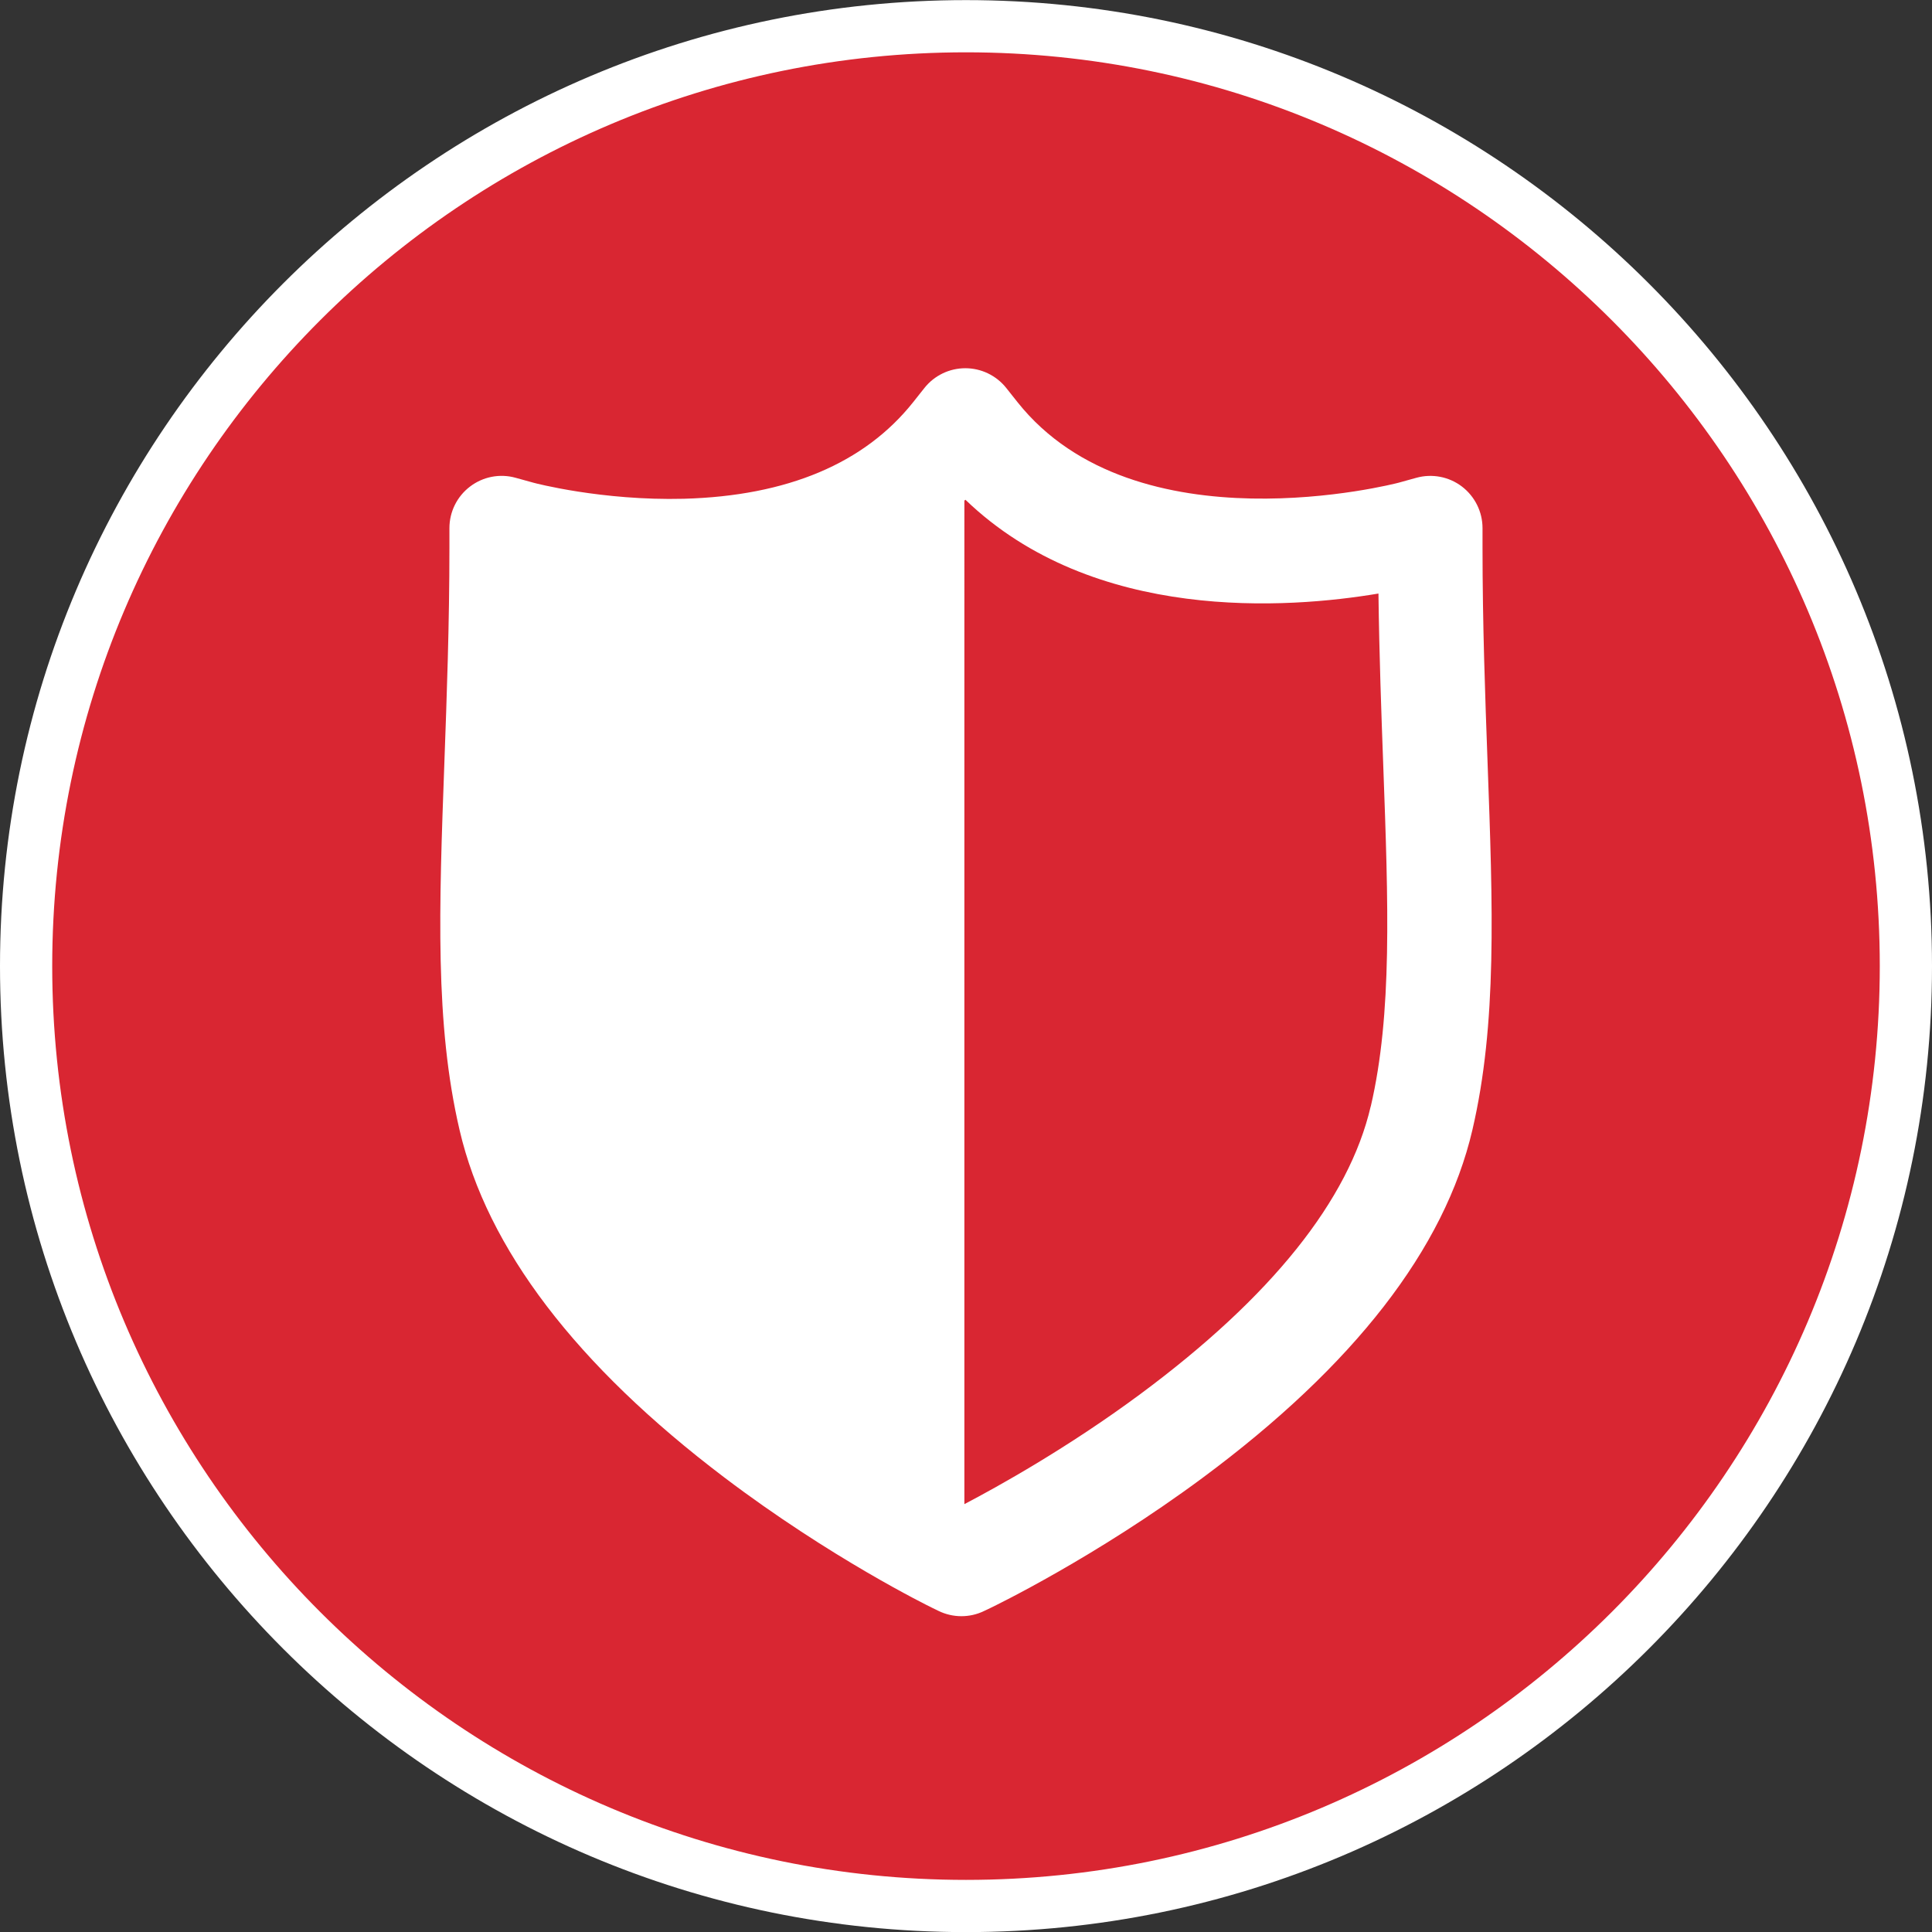
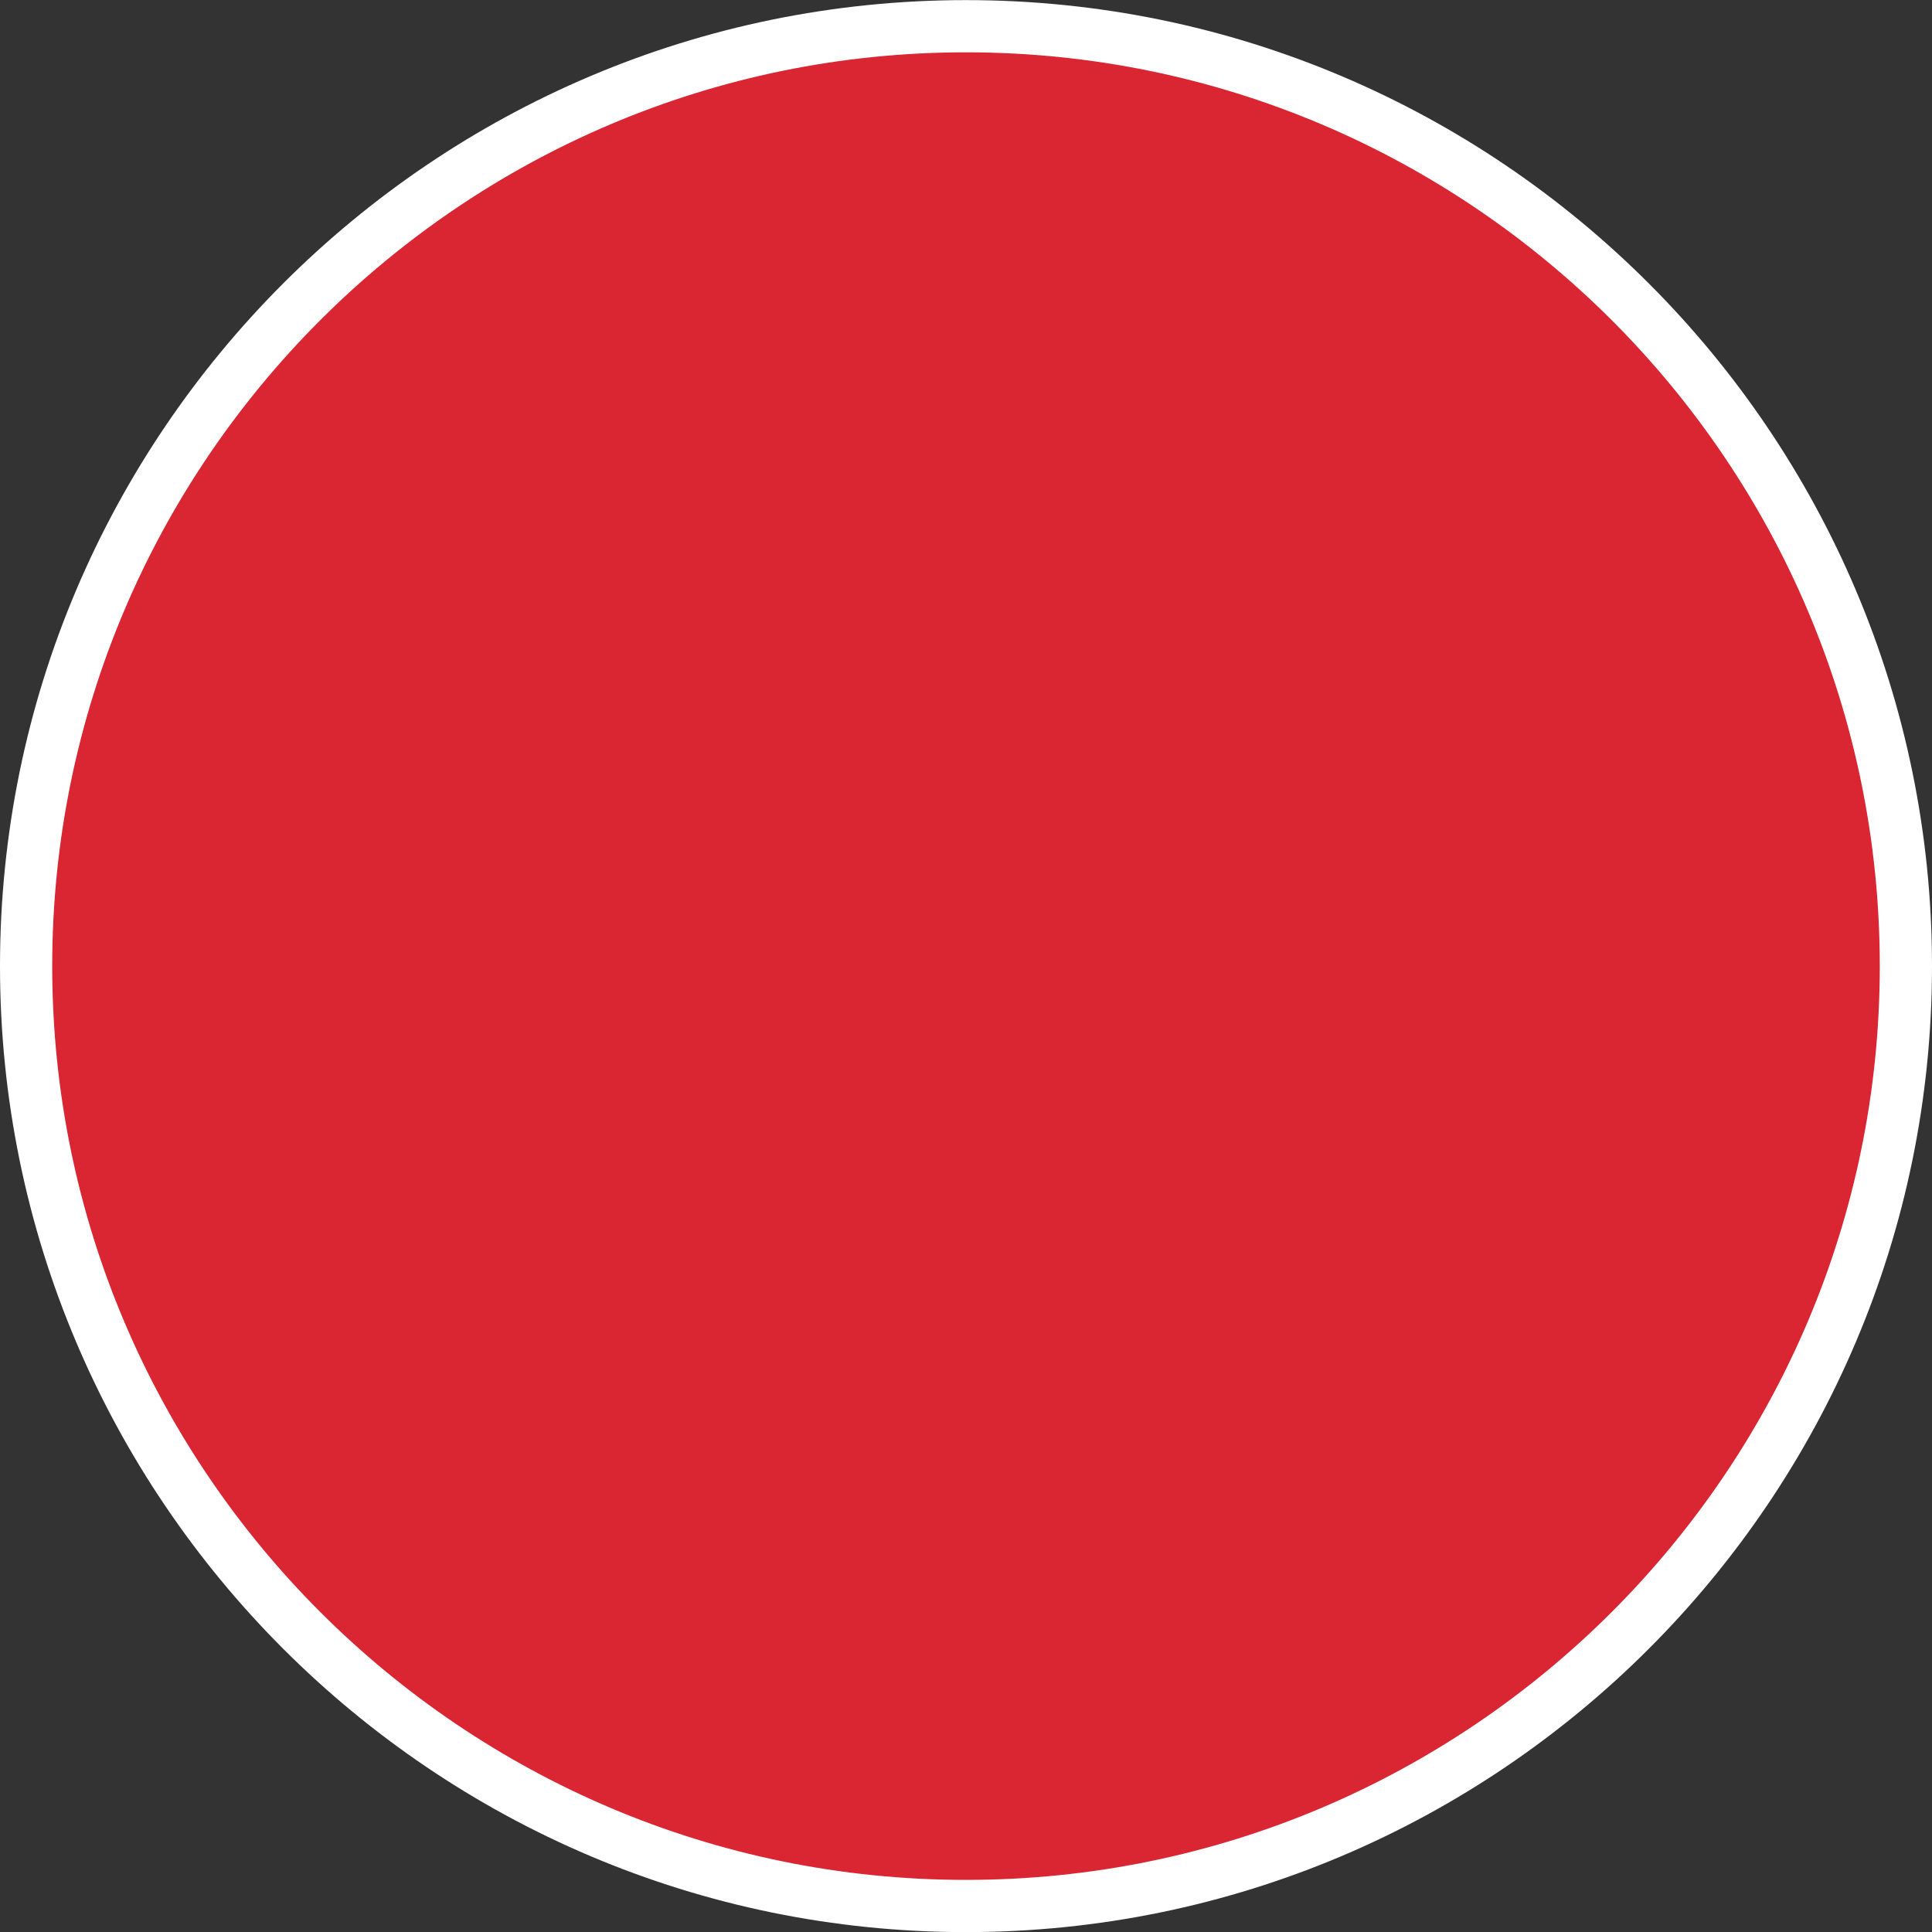
<svg xmlns="http://www.w3.org/2000/svg" viewBox="0 0 37 37">
  <rect x="0" y="0" width="37" height="37" fill="#333333" stroke="none" />
  <defs>
    <style>
      .cls-1 {
        fill: #fff;
      }

      .cls-2 {
        fill: #d92632;
      }
    </style>
  </defs>
  <g id="CMYK_Red_background" data-name="CMYK Red background">
    <path class="cls-2" d="M36.5,18.502c0,9.941-8.059,18-18,18C8.559,36.502.5,28.444.5,18.502.5,8.561,8.559.502,18.5.502c9.941,0,18,8.059,18,18h0Z" />
  </g>
  <g id="White_border" data-name="White border">
    <path class="cls-1" d="M18.5,1.002C8.851,1.002 1,8.853 1,18.502s7.851,17.5,17.5,17.5,17.5-7.851,17.5-17.5S28.149,1.002,18.5,1.002h0ZM18.5,37.002C8.299,37.002 0,28.703 0,18.502 0,8.301,8.299.002,18.5.002s18.5,8.299,18.5,18.5c0,10.201-8.299,18.5-18.5,18.5h0Z" />
  </g>
  <g id="Industry_White" data-name="Industry White">
-     <path class="cls-1" d="M26.251,21.187c-.418,1.797-1.903,3.651-4.412,5.511-1.393,1.032-2.743,1.78-3.37,2.108V9.588c.006-.006.013-.011.02-.017,2.461,2.367,6.194,2.085,7.91,1.796.015,1.181.055,2.29.092,3.294.097,2.656.174,4.753-.239,6.527h0ZM28.488,14.583c-.045-1.232-.096-2.628-.096-4.108v-.361c0-.312-.146-.606-.394-.796-.248-.189-.57-.251-.872-.168l-.343.095c-.05.013-5.031,1.308-7.298-1.545l-.215-.271c-.19-.238-.478-.377-.783-.377h0c-.305,0-.593.139-.783.378l-.215.271c-.932,1.173-2.41,1.796-4.392,1.851-1.572.04-2.866-.303-2.875-.306l-.348-.096c-.302-.084-.624-.021-.872.168-.249.189-.395.483-.395.796v.361c0,1.48-.051,2.876-.096,4.112-.103,2.805-.184,5.02.29,7.053.527,2.268,2.234,4.507,5.072,6.656,2.037,1.543,3.904,2.459,3.98,2.496l.119.058c.139.068.29.102.44.102.147,0,.295-.032.431-.098l.122-.058c.082-.039,2.019-.976,4.064-2.492,2.901-2.15,4.64-4.392,5.169-6.664.474-2.033.393-4.249.29-7.057h0Z" />
-   </g>
+     </g>
</svg>